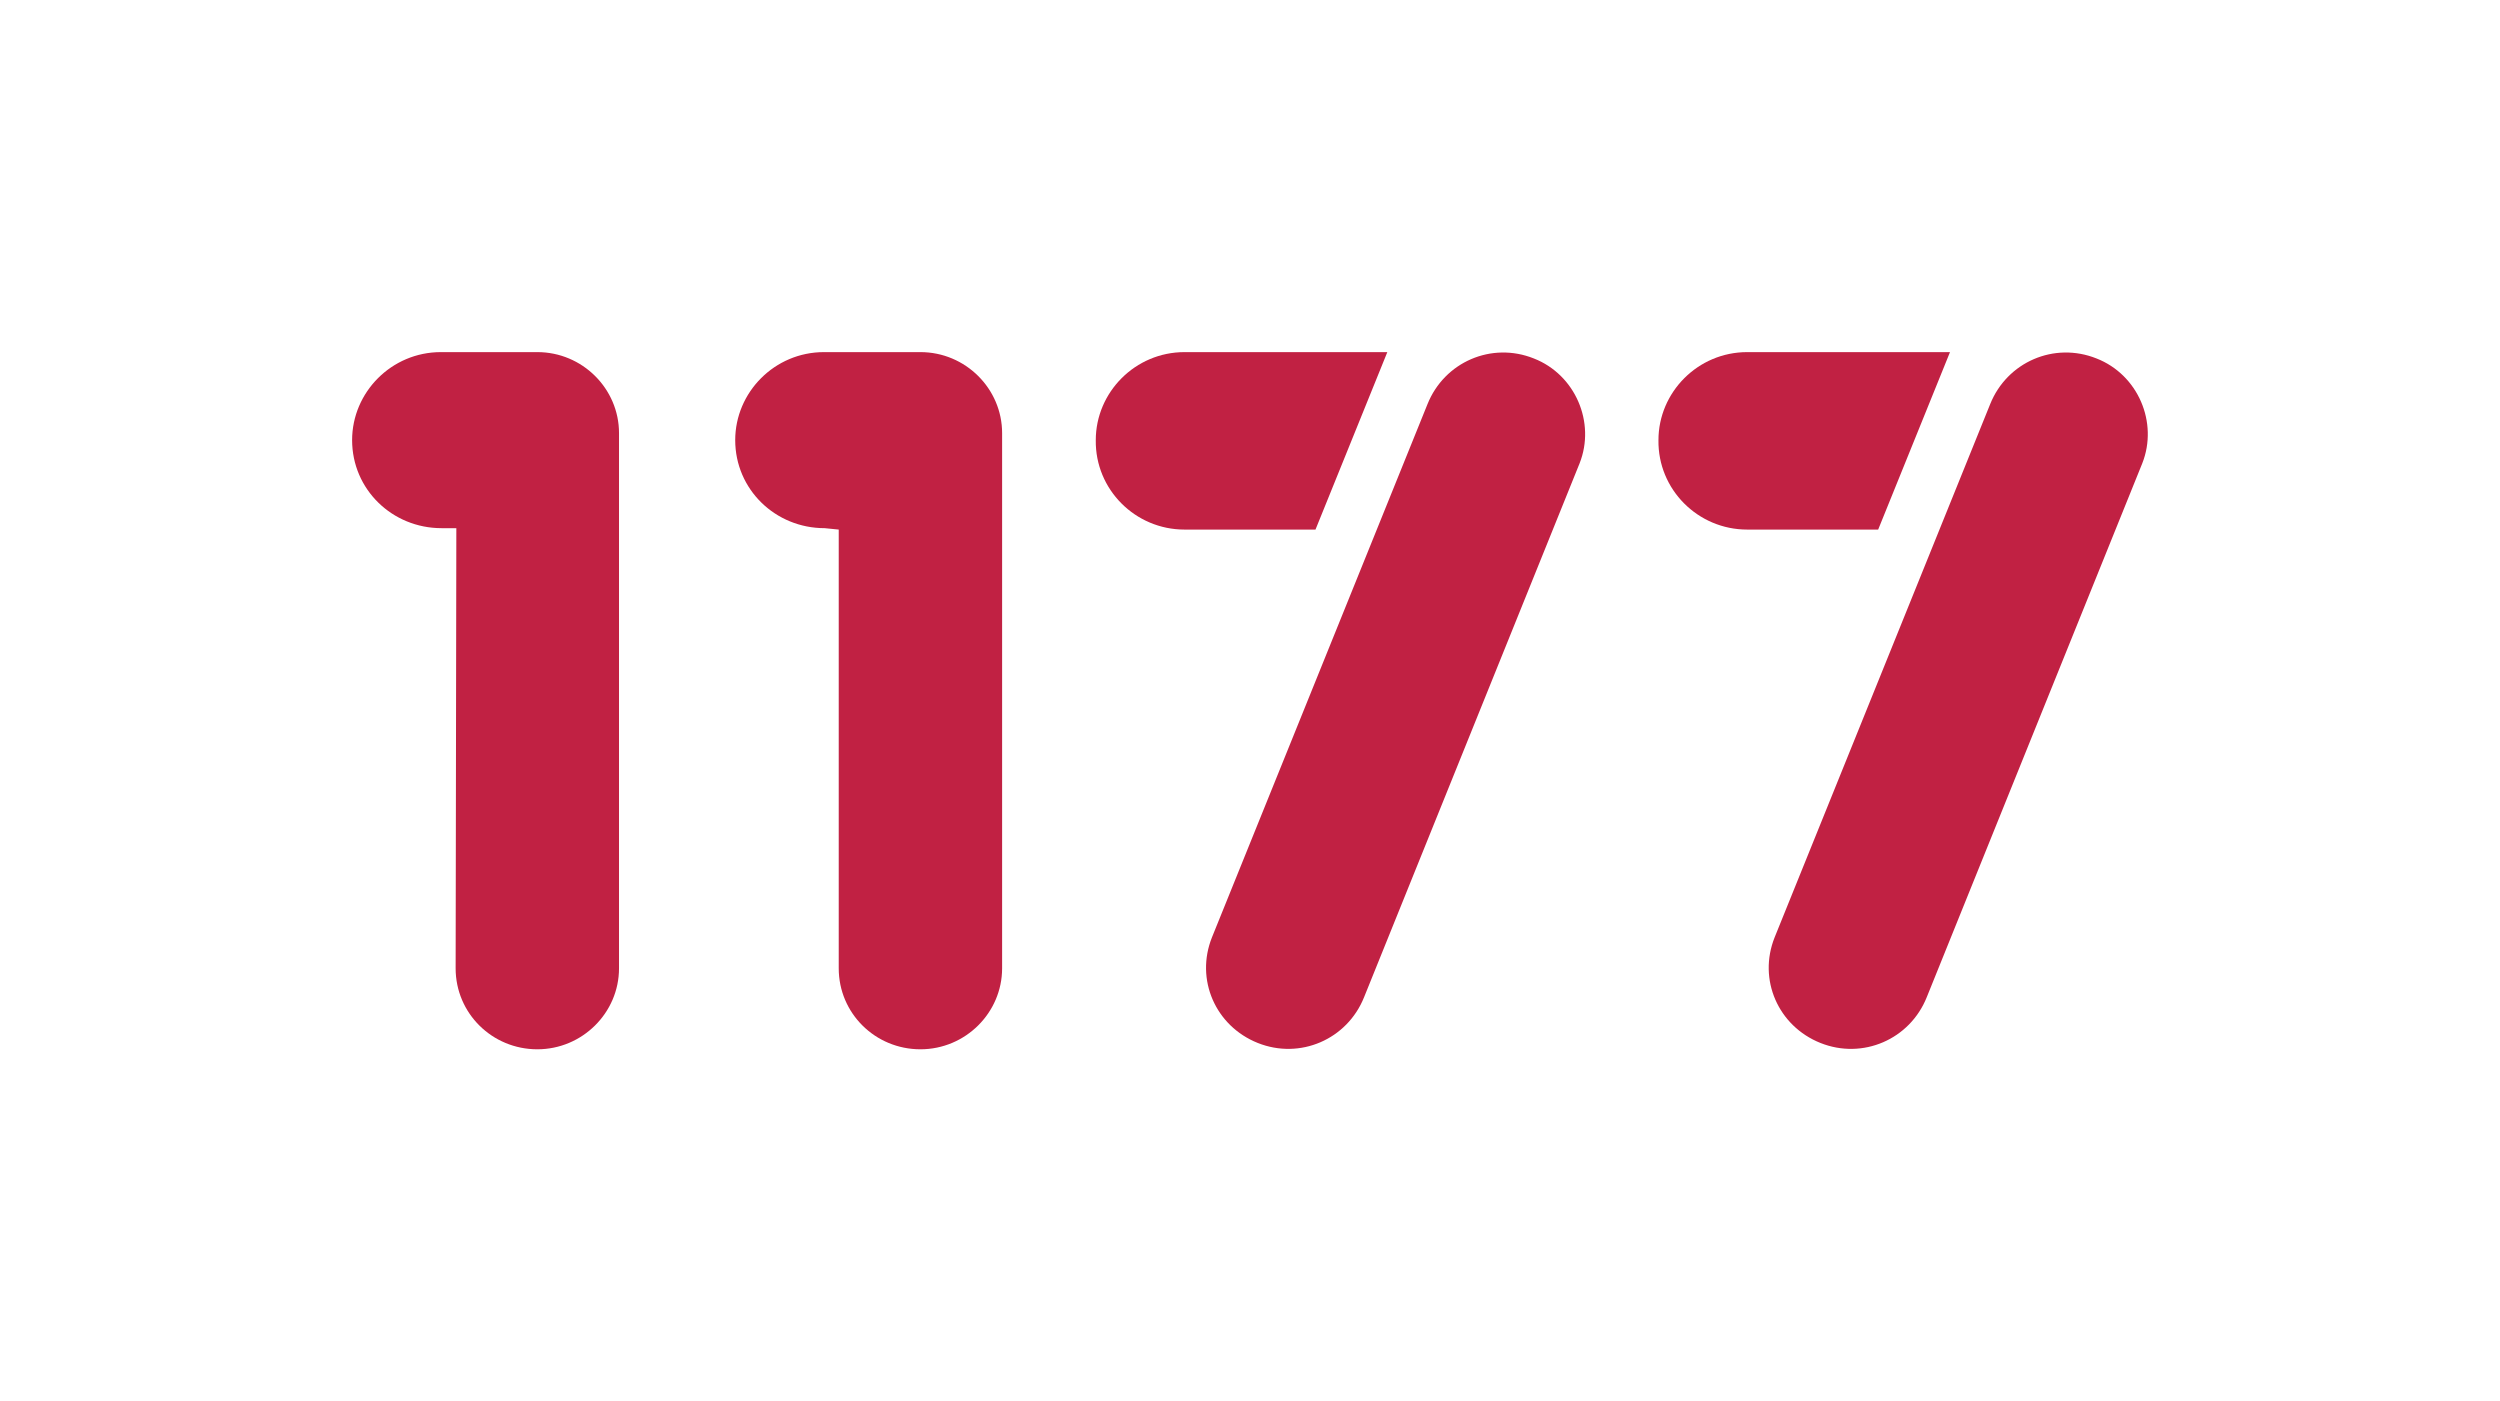
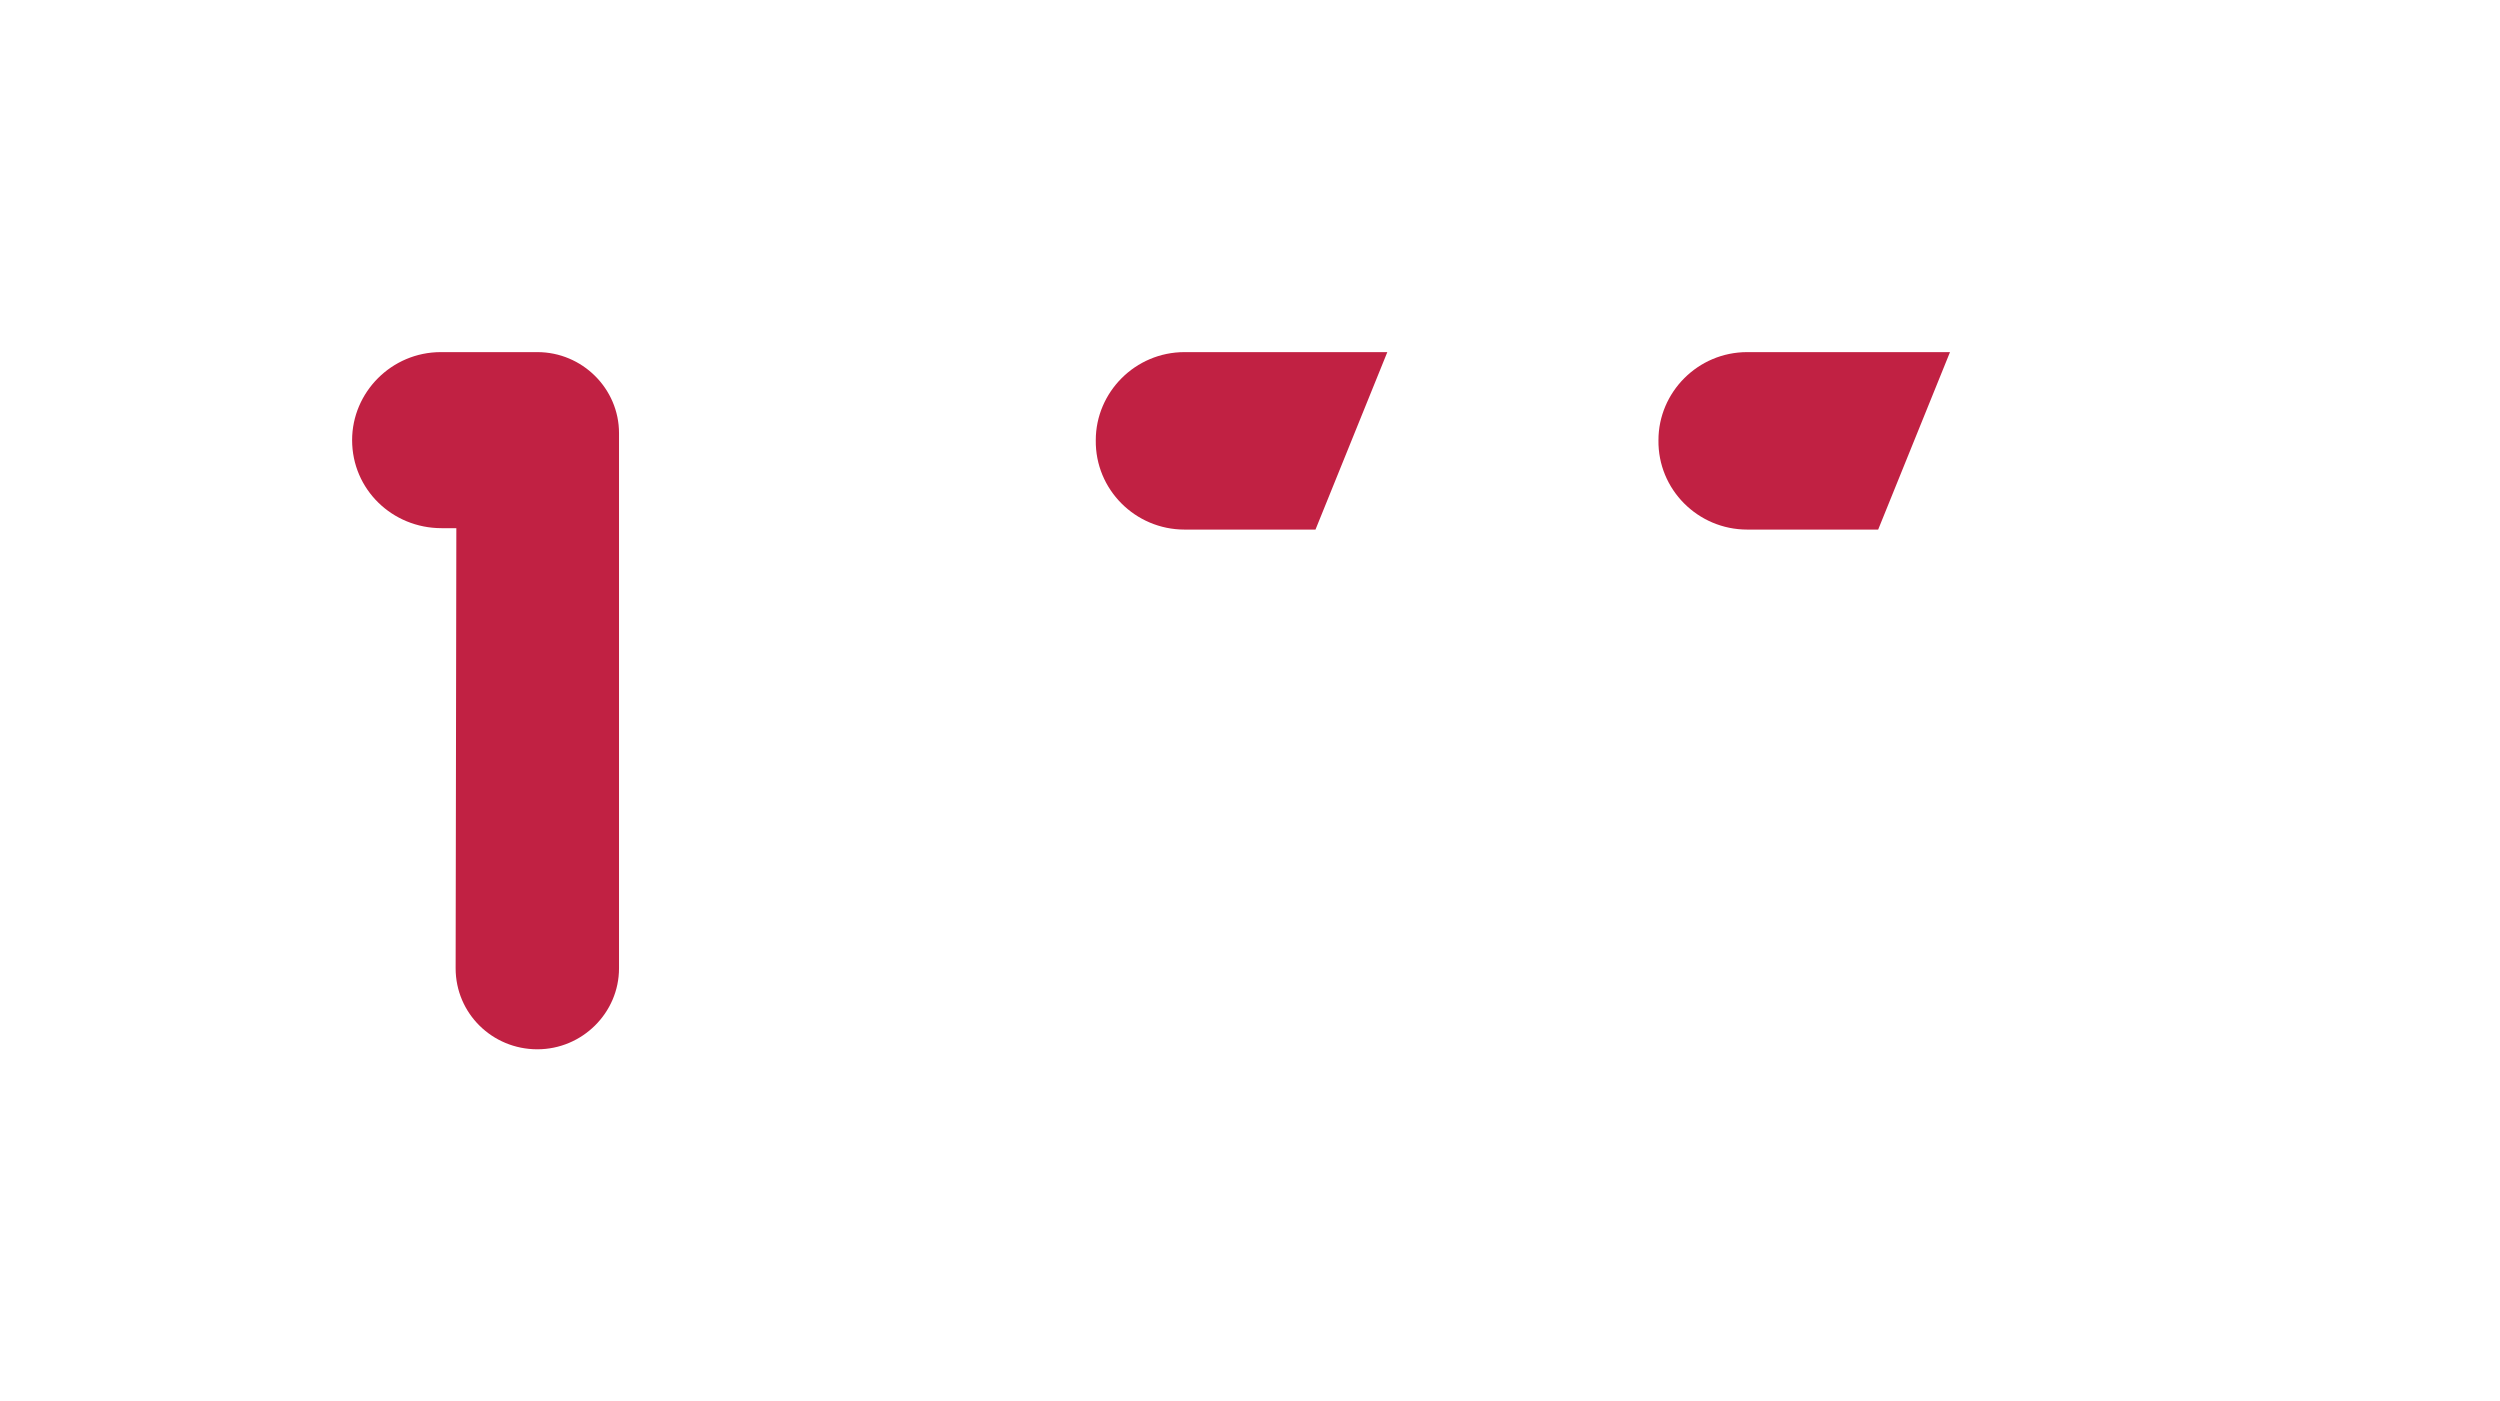
<svg xmlns="http://www.w3.org/2000/svg" version="1.1" id="Lager_1" x="0px" y="0px" viewBox="0 0 355 199" style="enable-background:new 0 0 355 199;" xml:space="preserve">
  <style type="text/css">
	.st0{fill:#C12143;}
</style>
  <g>
    <path class="st0" d="M64.7,137.5c0,6.4,5.2,11.5,11.6,11.5c6.4,0,11.6-5.2,11.6-11.5v-76c0-6.3-5.2-11.5-11.6-11.5H62.6   c-7,0-12.6,5.7-12.6,12.5c0,7,5.7,12.5,12.7,12.5h2.1L64.7,137.5L64.7,137.5z" />
-     <path class="st0" d="M119.1,75.2v62.3c0,6.4,5.2,11.5,11.6,11.5c6.4,0,11.6-5.2,11.6-11.5v-76c0-6.3-5.2-11.5-11.6-11.5H117   c-7,0-12.6,5.7-12.6,12.5c0,7,5.7,12.5,12.7,12.5L119.1,75.2L119.1,75.2z" />
    <g>
      <path class="st0" d="M248.1,75.2h18.6L276.9,50h-28.8c-7,0-12.6,5.7-12.6,12.5C235.4,69.5,241.1,75.2,248.1,75.2z" />
-       <path class="st0" d="M297.7,50.9c-6-2.4-12.7,0.5-15.1,6.5L252,133.1c-2.4,6,0.5,12.6,6.5,15s12.7-0.5,15.1-6.5l30.6-75.8    C306.5,60,303.6,53.2,297.7,50.9z" />
    </g>
    <g>
      <path class="st0" d="M168.2,75.2h18.6L197,50h-28.8c-7,0-12.6,5.7-12.6,12.5C155.5,69.5,161.2,75.2,168.2,75.2z" />
-       <path class="st0" d="M217.8,50.9c-6-2.4-12.7,0.5-15.1,6.5l-30.6,75.7c-2.4,6,0.5,12.6,6.5,15s12.7-0.5,15.1-6.5l30.6-75.8    C226.6,60,223.7,53.2,217.8,50.9z" />
    </g>
  </g>
</svg>